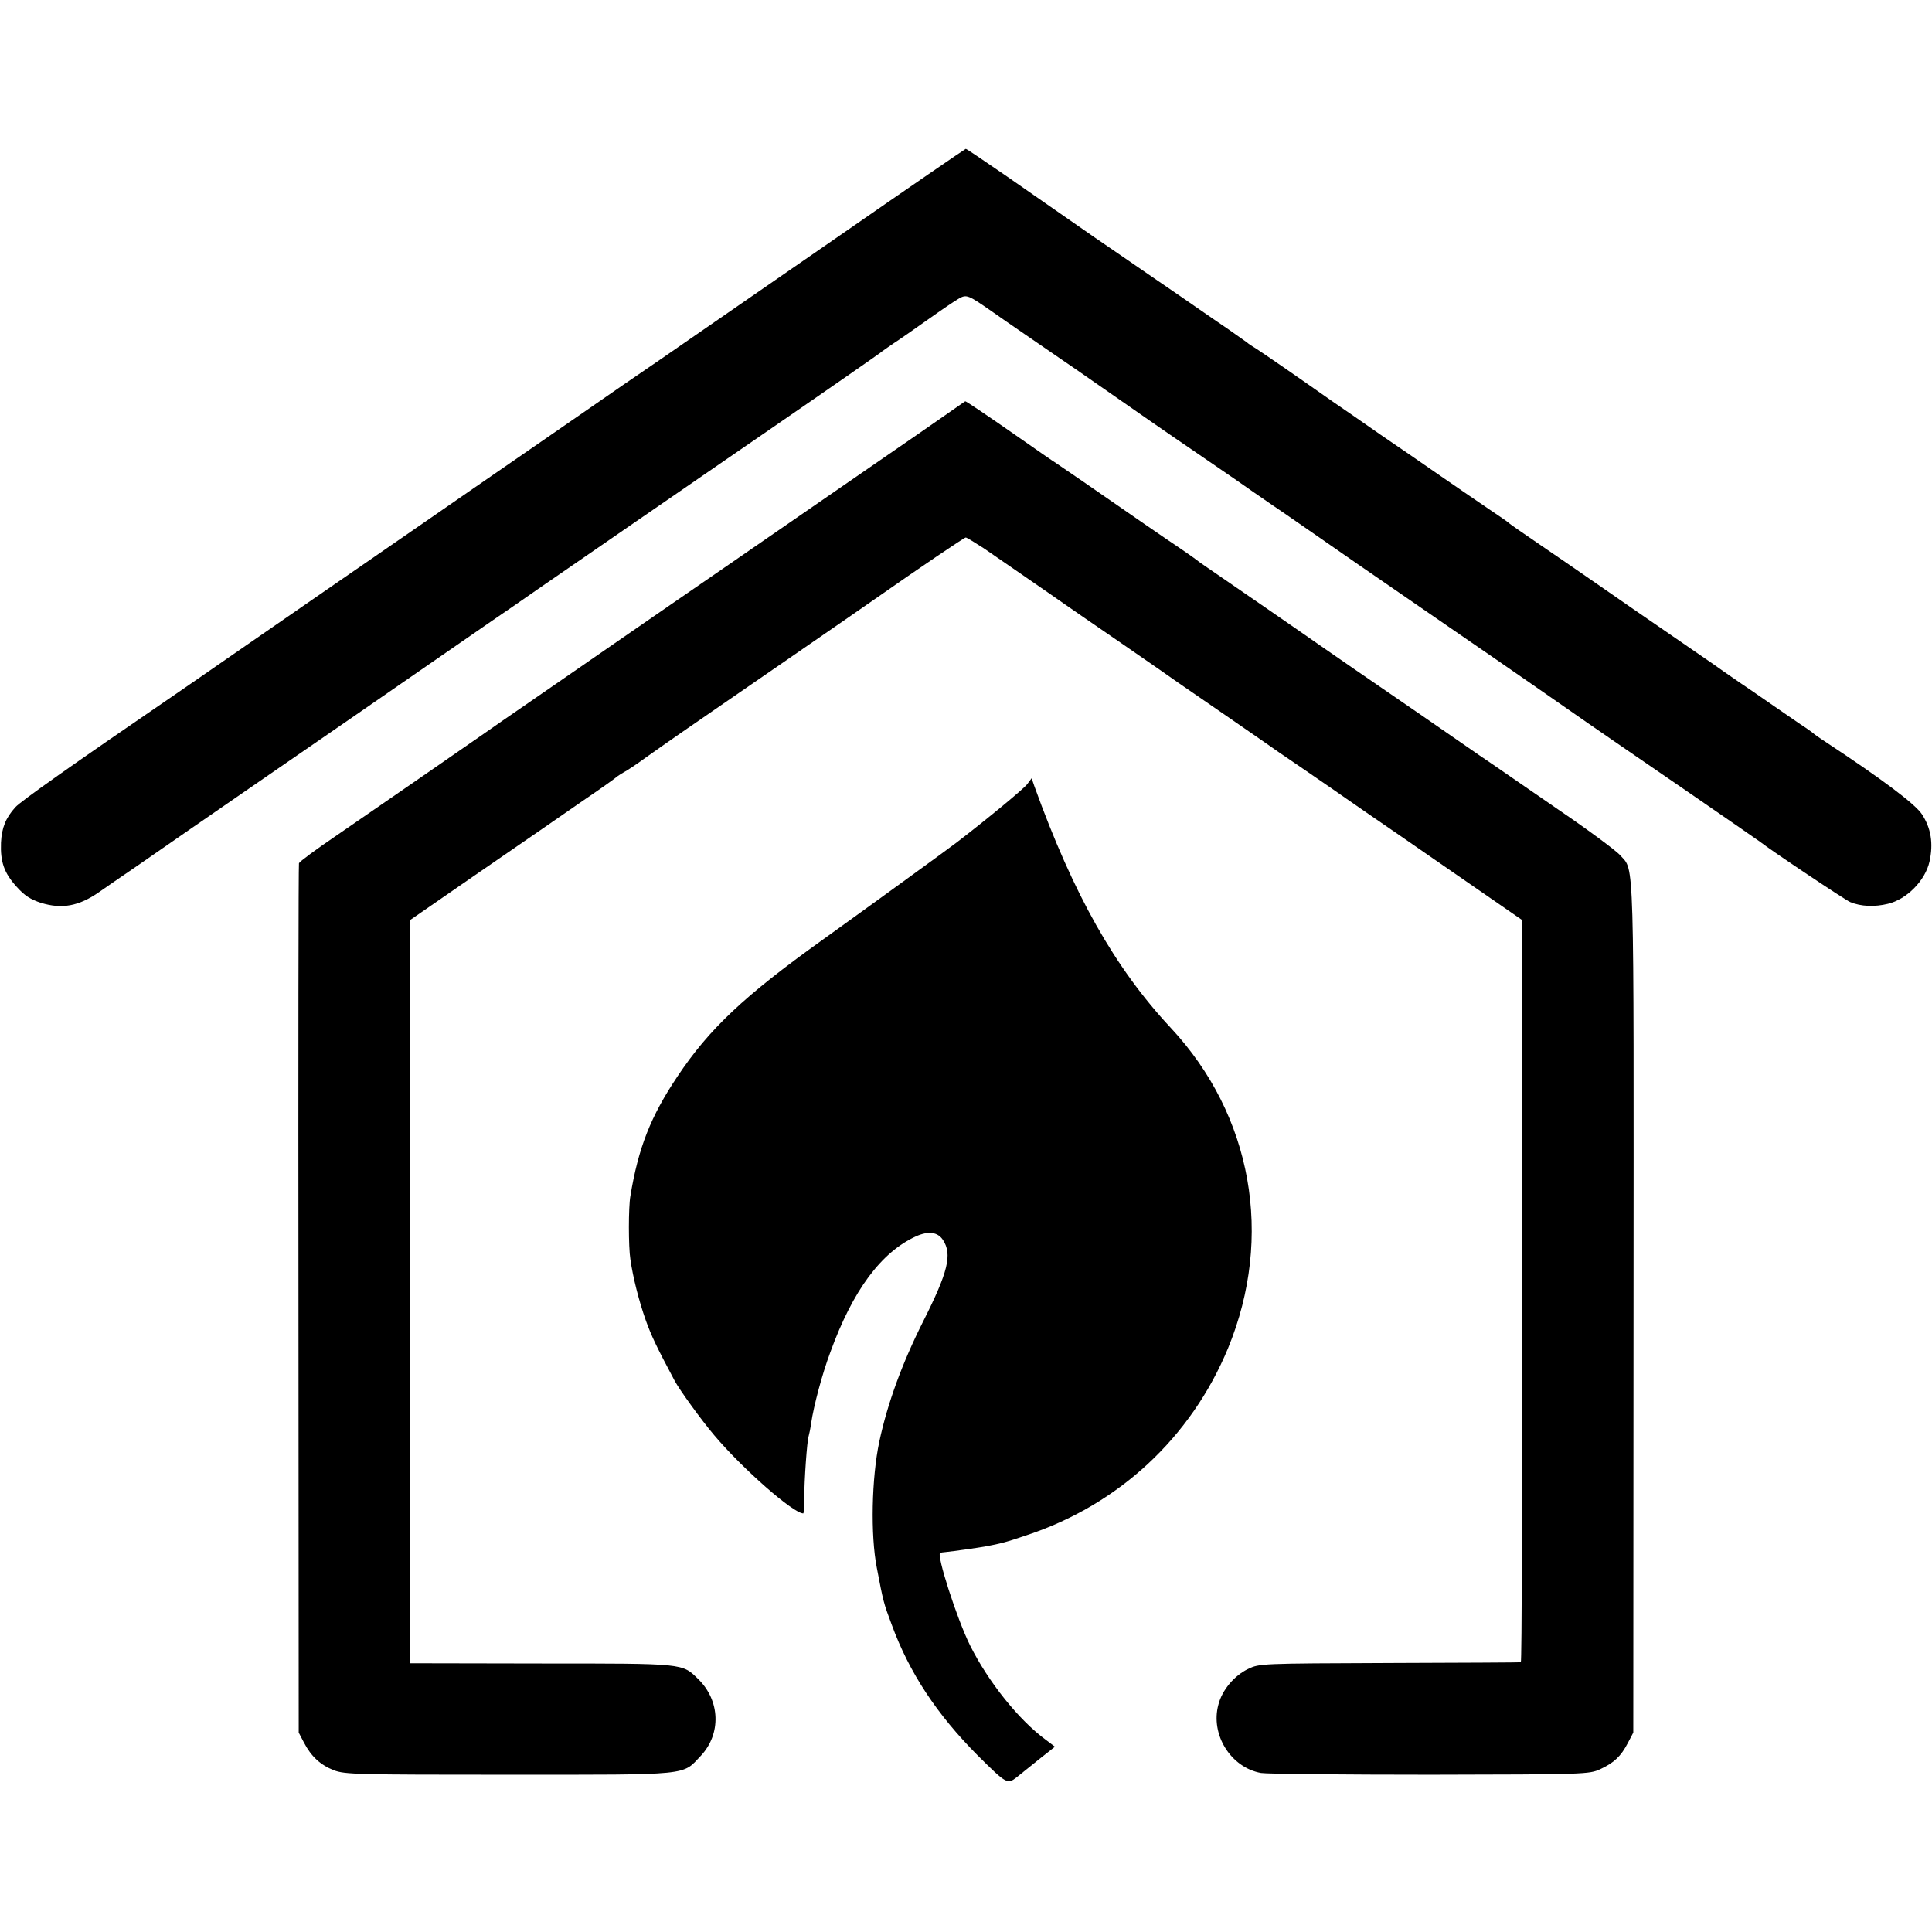
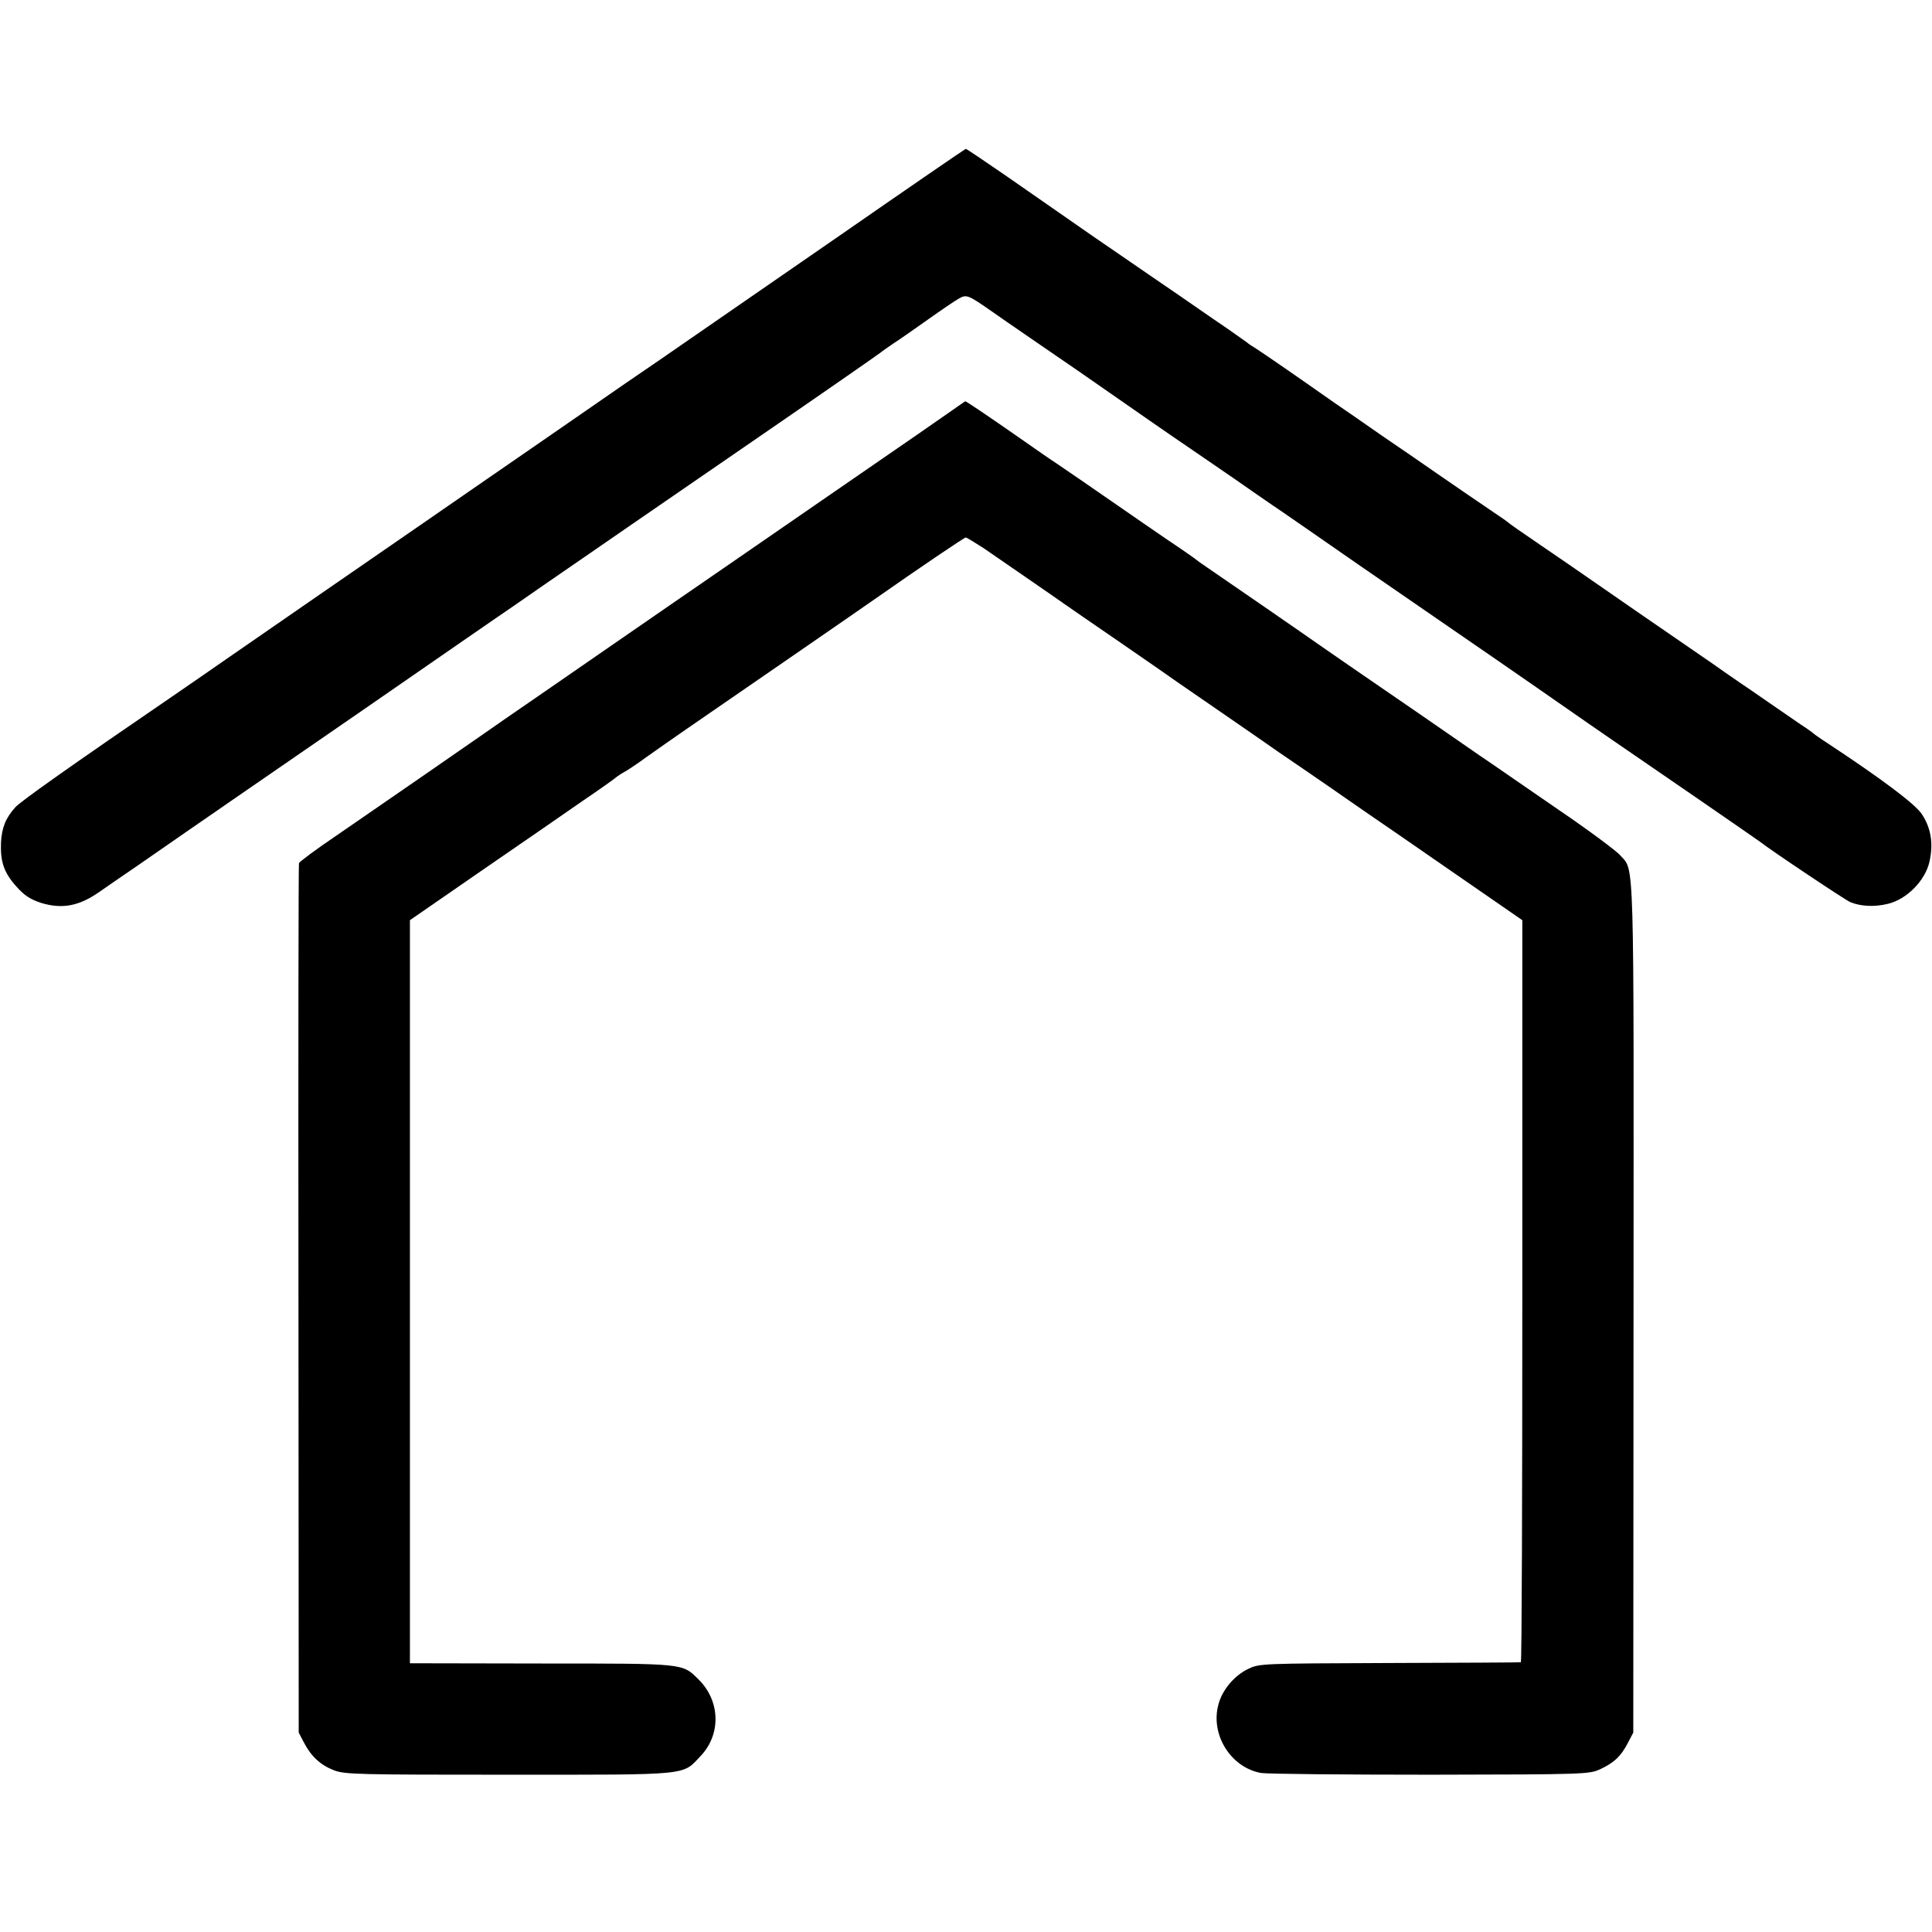
<svg xmlns="http://www.w3.org/2000/svg" version="1.0" width="780pt" height="780pt" viewBox="0 0 780 780" preserveAspectRatio="xMidYMid meet">
  <g transform="translate(0,780) scale(0.1,-0.1)" fill="#000000" stroke="none">
    <path d="M3390 6849 c-480 -332 -598 -413 -728 -503 -71 -48 -232 -159 -292 -201 -47 -33 -355 -245 -475 -328 -39 -27 -117 -81 -175 -121 -58 -40 -238 -164 -400 -276 -162 -112 -344 -238 -405 -280 -60 -42 -159 -110 -220 -152 -398 -272 -613 -424 -633 -447 -39 -43 -55 -83 -58 -143 -3 -77 12 -122 63 -178 32 -36 56 -51 98 -65 85 -26 153 -14 236 44 24 17 94 65 154 106 61 42 157 109 215 149 58 40 359 248 670 462 311 215 594 411 630 435 70 49 179 124 304 210 43 30 128 88 187 129 60 41 305 210 545 375 240 165 441 305 447 310 7 6 30 22 52 37 22 14 85 58 140 97 55 39 112 78 127 86 30 17 37 14 129 -50 24 -17 96 -67 159 -110 63 -43 148 -102 188 -129 251 -175 378 -263 462 -320 52 -36 131 -90 175 -120 44 -31 112 -78 150 -104 39 -26 196 -135 350 -242 154 -106 316 -218 360 -248 249 -171 469 -324 565 -391 25 -17 70 -48 100 -69 103 -70 585 -402 595 -410 43 -34 345 -236 365 -244 43 -18 99 -20 152 -7 76 18 151 94 168 171 16 73 6 135 -31 191 -27 41 -160 141 -389 292 -25 16 -47 32 -50 35 -3 3 -25 19 -50 35 -24 17 -85 58 -135 93 -49 34 -97 67 -105 72 -8 6 -59 40 -112 78 -113 78 -209 144 -324 223 -45 31 -120 83 -166 115 -46 32 -139 96 -208 143 -69 47 -127 87 -130 91 -3 3 -36 26 -75 52 -38 26 -128 87 -200 137 -71 49 -179 124 -240 165 -60 42 -148 103 -195 135 -139 98 -280 195 -308 213 -15 9 -32 20 -37 25 -6 4 -39 28 -75 53 -36 24 -87 60 -115 79 -27 19 -120 83 -205 141 -85 58 -184 127 -220 151 -171 119 -216 150 -361 251 -86 59 -158 108 -160 107 -2 0 -231 -157 -509 -350z" />
    <path d="M3825 6130 c-74 -52 -102 -71 -485 -335 -351 -242 -391 -270 -628 -433 -117 -81 -335 -231 -485 -335 -150 -103 -281 -194 -292 -202 -31 -22 -419 -290 -579 -400 -80 -54 -147 -104 -149 -110 -2 -5 -3 -797 -2 -1760 l1 -1750 21 -40 c29 -56 67 -91 121 -112 44 -17 96 -18 707 -18 743 0 698 -4 775 77 82 88 78 222 -11 309 -66 64 -50 63 -634 63 l-530 1 0 1500 0 1500 285 197 c157 108 343 236 413 285 71 48 134 93 140 99 7 5 19 13 27 17 8 4 47 29 85 57 39 28 115 81 170 119 83 57 707 487 755 521 180 126 363 250 369 250 4 0 36 -20 72 -43 55 -38 285 -196 330 -228 8 -6 110 -76 225 -155 115 -79 218 -151 229 -159 11 -7 92 -64 180 -124 88 -61 167 -115 175 -121 8 -6 80 -56 160 -110 80 -55 154 -106 165 -114 11 -8 52 -36 91 -63 38 -26 194 -133 345 -238 l275 -190 0 -1497 c0 -824 -2 -1499 -6 -1499 -3 -1 -241 -2 -530 -3 -521 -2 -525 -2 -571 -24 -56 -27 -105 -85 -120 -144 -33 -121 50 -254 172 -276 24 -4 332 -7 684 -7 625 1 641 2 685 22 56 26 84 52 112 106 l22 42 1 1715 c1 1854 4 1762 -53 1826 -15 18 -128 102 -253 187 -124 85 -266 184 -317 218 -103 72 -343 237 -502 346 -58 40 -113 78 -123 85 -45 32 -436 302 -472 326 -22 15 -42 29 -45 32 -3 3 -57 41 -120 83 -63 43 -144 99 -180 124 -92 64 -239 165 -266 183 -13 8 -78 53 -145 100 -129 90 -218 150 -222 150 -1 0 -33 -23 -72 -50z" />
-     <path d="M4147 4634 c-13 -18 -163 -142 -287 -237 -35 -27 -388 -283 -540 -392 -316 -226 -457 -359 -585 -551 -108 -161 -158 -288 -190 -483 -8 -45 -8 -205 0 -255 10 -72 35 -170 62 -246 23 -64 43 -106 117 -245 20 -37 108 -159 160 -220 114 -135 319 -315 359 -315 2 0 4 28 4 63 0 68 11 231 18 250 2 7 7 30 10 52 10 68 44 197 77 285 91 251 206 405 347 469 50 22 87 17 108 -15 38 -58 21 -129 -80 -329 -85 -169 -144 -331 -177 -485 -31 -146 -36 -378 -10 -510 26 -136 27 -141 60 -229 71 -194 182 -362 347 -528 116 -115 120 -118 158 -88 17 14 58 47 92 74 l62 49 -37 28 c-109 80 -232 234 -305 380 -53 106 -138 370 -121 375 2 1 12 2 22 3 30 3 135 18 157 22 65 12 88 18 170 46 372 123 664 395 813 755 185 450 98 940 -231 1293 -226 242 -393 538 -551 976 l-11 32 -18 -24z" />
  </g>
</svg>